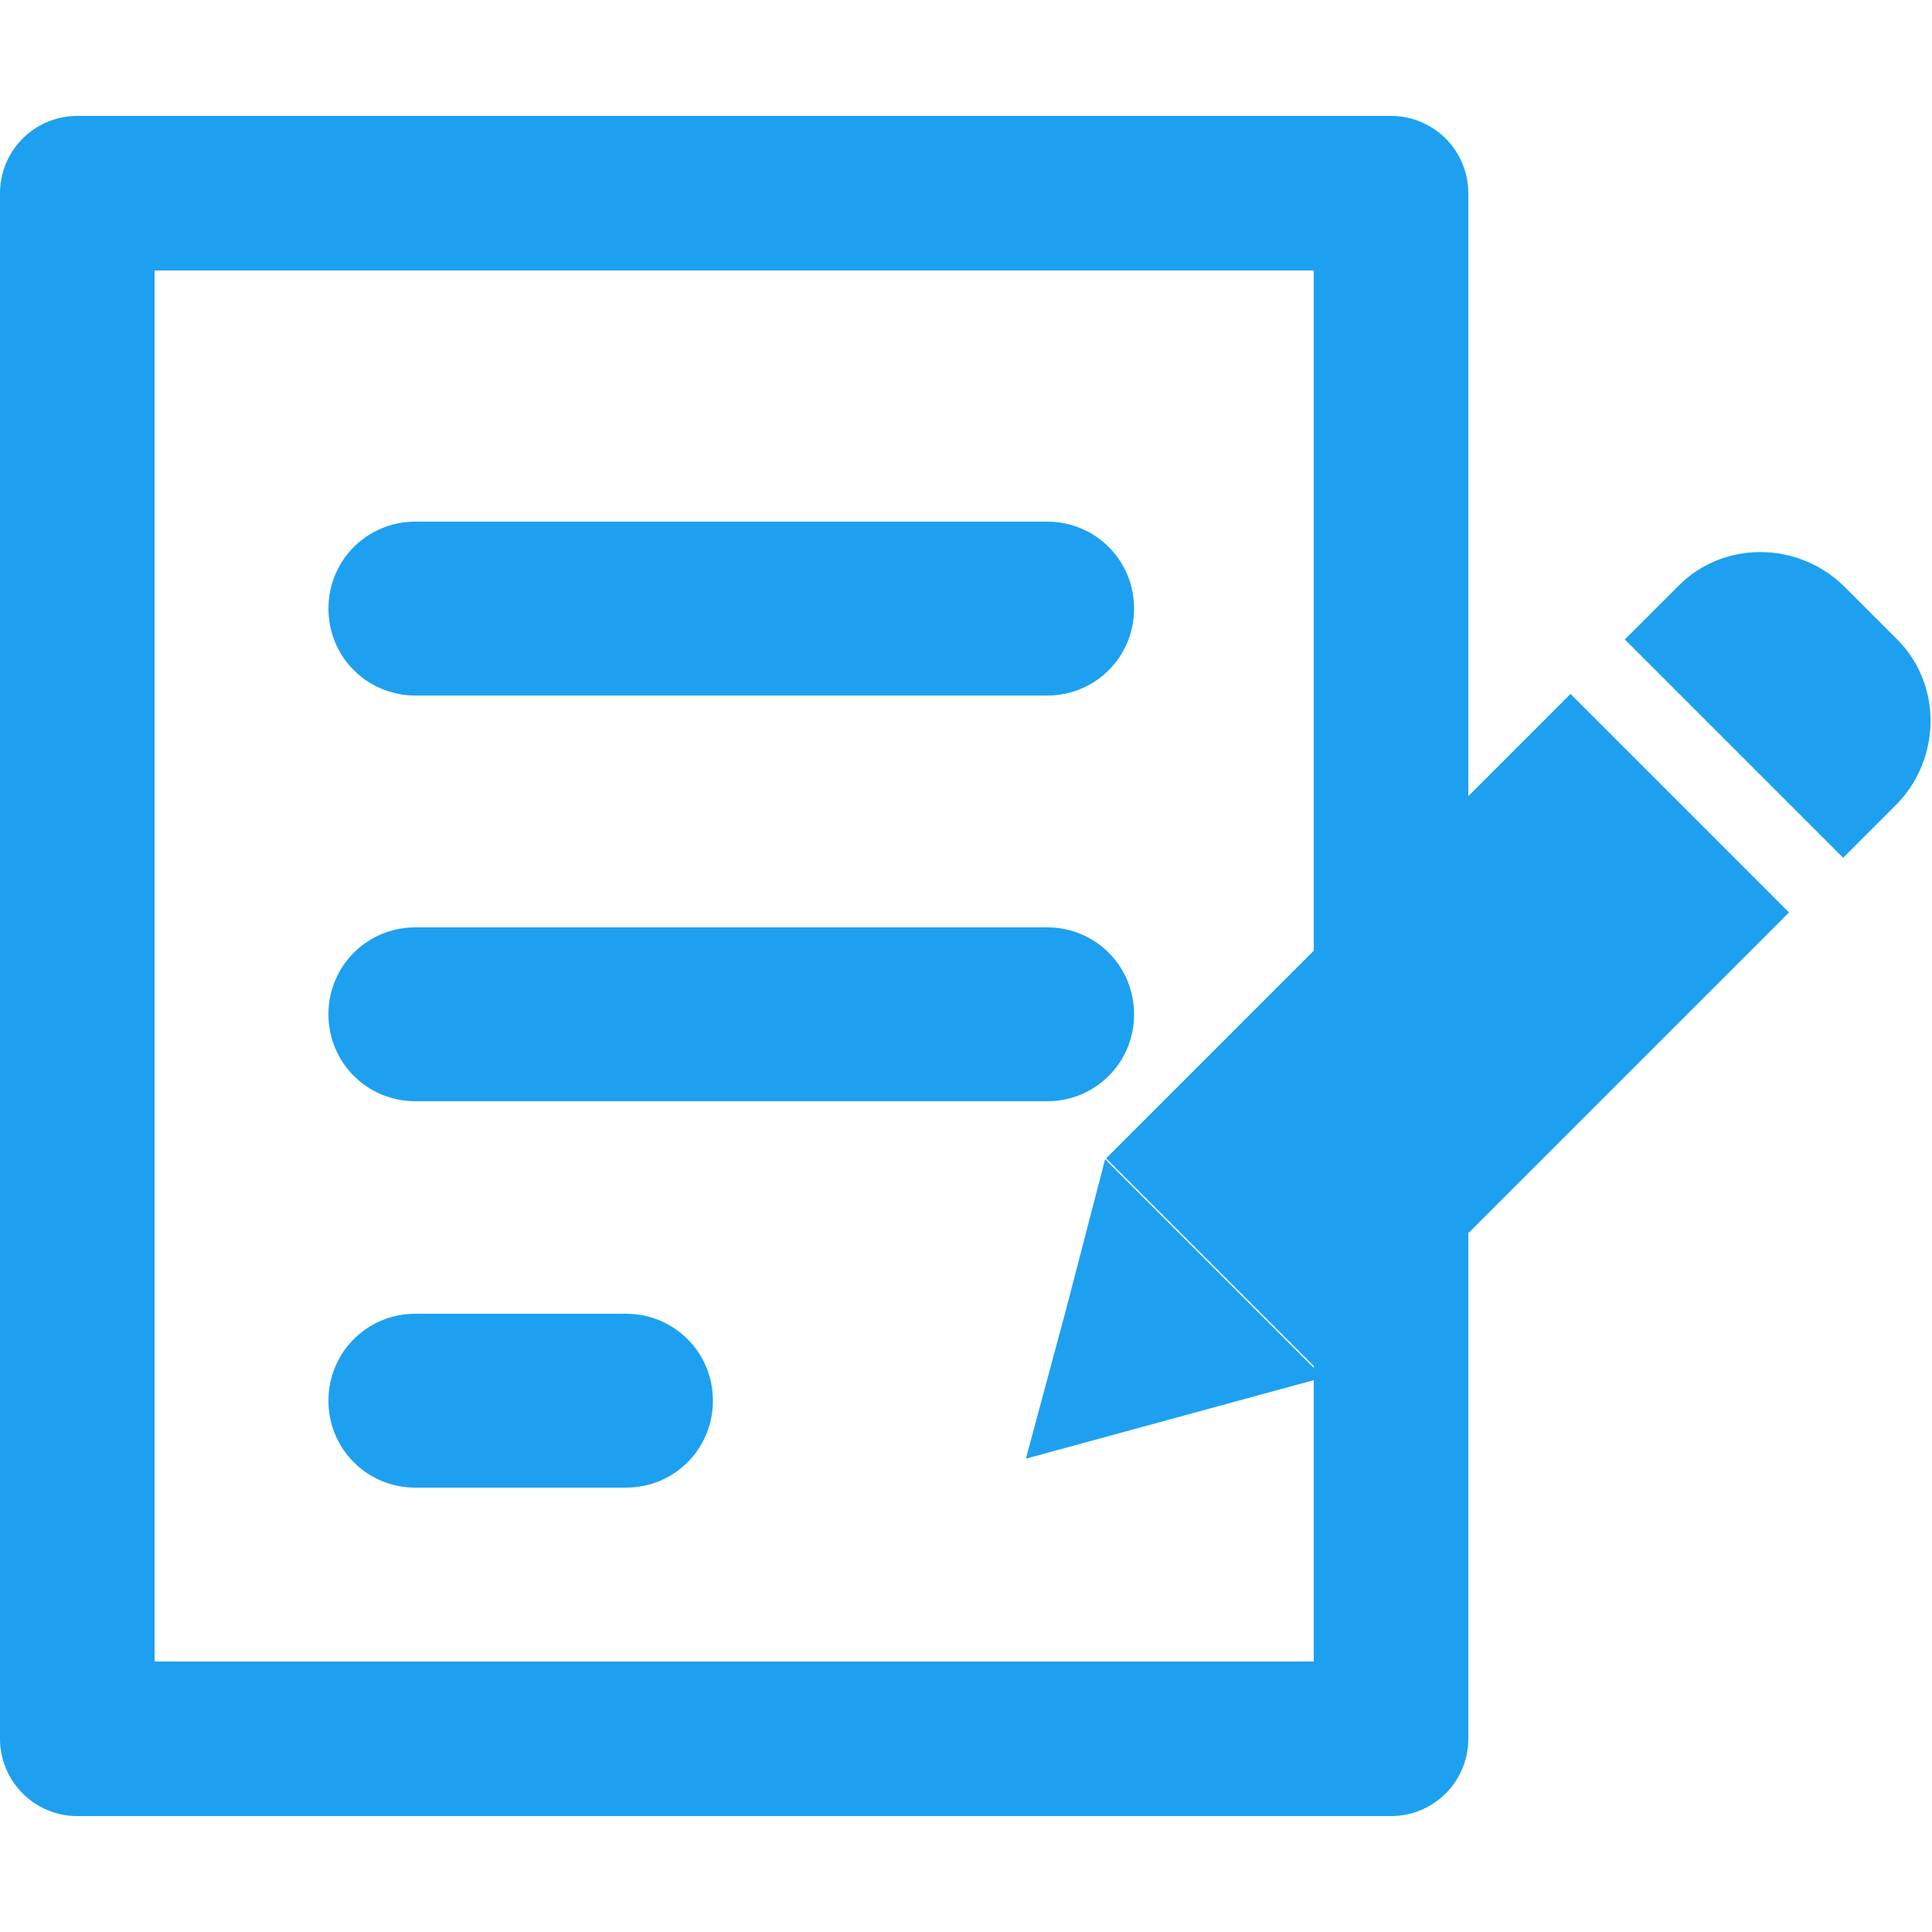
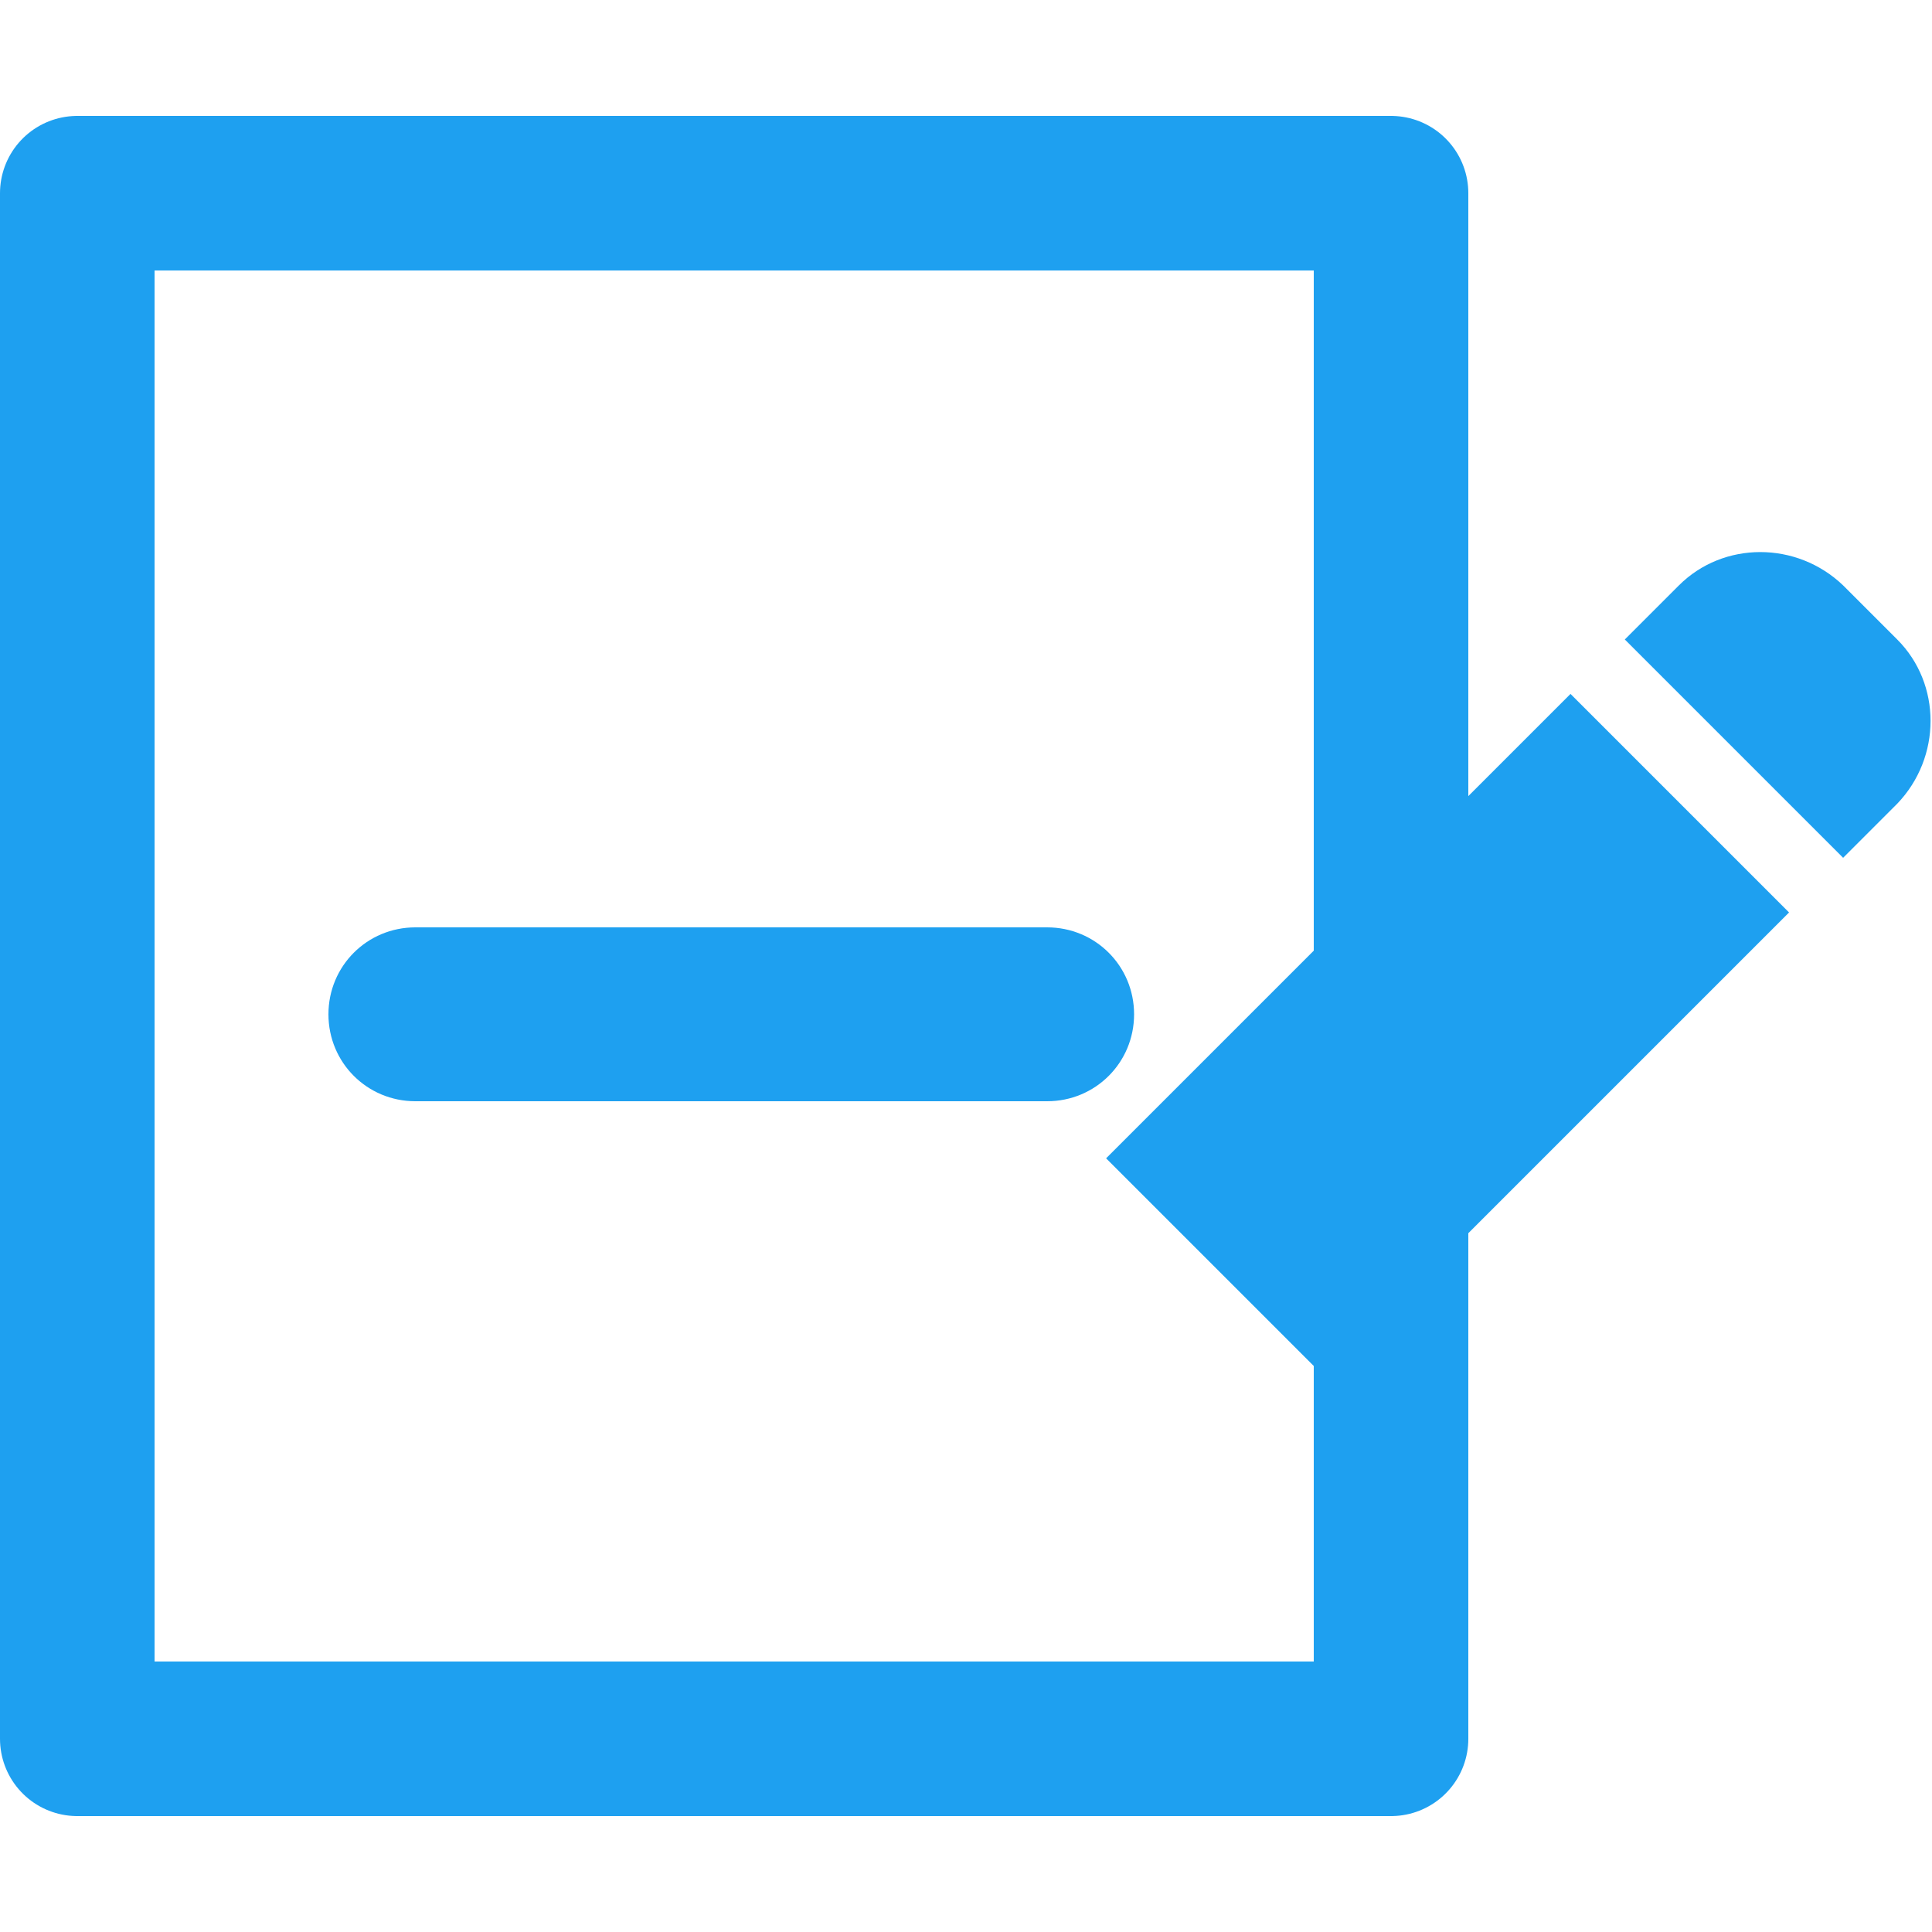
<svg xmlns="http://www.w3.org/2000/svg" version="1.1" id="レイヤー_1" x="0px" y="0px" viewBox="0 0 100 100" style="enable-background:new 0 0 100 100;" xml:space="preserve">
  <style type="text/css">
	.st0{fill:#1EA0F0;}
	.st1{fill:none;stroke:#1EA0F0;stroke-width:8;stroke-linecap:round;stroke-linejoin:round;stroke-miterlimit:10;}
</style>
-   <path class="st0" d="M21.5,77h10.9c2.5,0,4.5-2,4.5-4.5s-2-4.5-4.5-4.5H21.5C19,68,17,70,17,72.5S19,77,21.5,77z" />
-   <path class="st0" d="M54.2,27H21.5C19,27,17,29,17,31.5s2,4.5,4.5,4.5h32.7c2.5,0,4.5-2,4.5-4.5S56.7,27,54.2,27z" />
  <path class="st0" d="M54.2,48H21.5C19,48,17,50,17,52.5s2,4.5,4.5,4.5h32.7c2.5,0,4.5-2,4.5-4.5S56.7,48,54.2,48z" />
  <rect x="4" y="10" class="st1" width="68" height="80" />
  <g>
    <rect x="66.9" y="36.6" transform="matrix(0.707 0.707 -0.707 0.707 59.867 -37.258)" class="st0" width="16" height="34" />
    <path class="st0" d="M95.4,44.4L84.1,33.1l2.8-2.8c2.3-2.3,6.1-2.3,8.5,0l2.8,2.8c2.3,2.3,2.3,6.1,0,8.5L95.4,44.4z" />
-     <polygon class="st0" points="53.1,75.5 55.2,67.7 57.2,60 62.9,65.7 68.5,71.3 60.8,73.4  " />
  </g>
</svg>